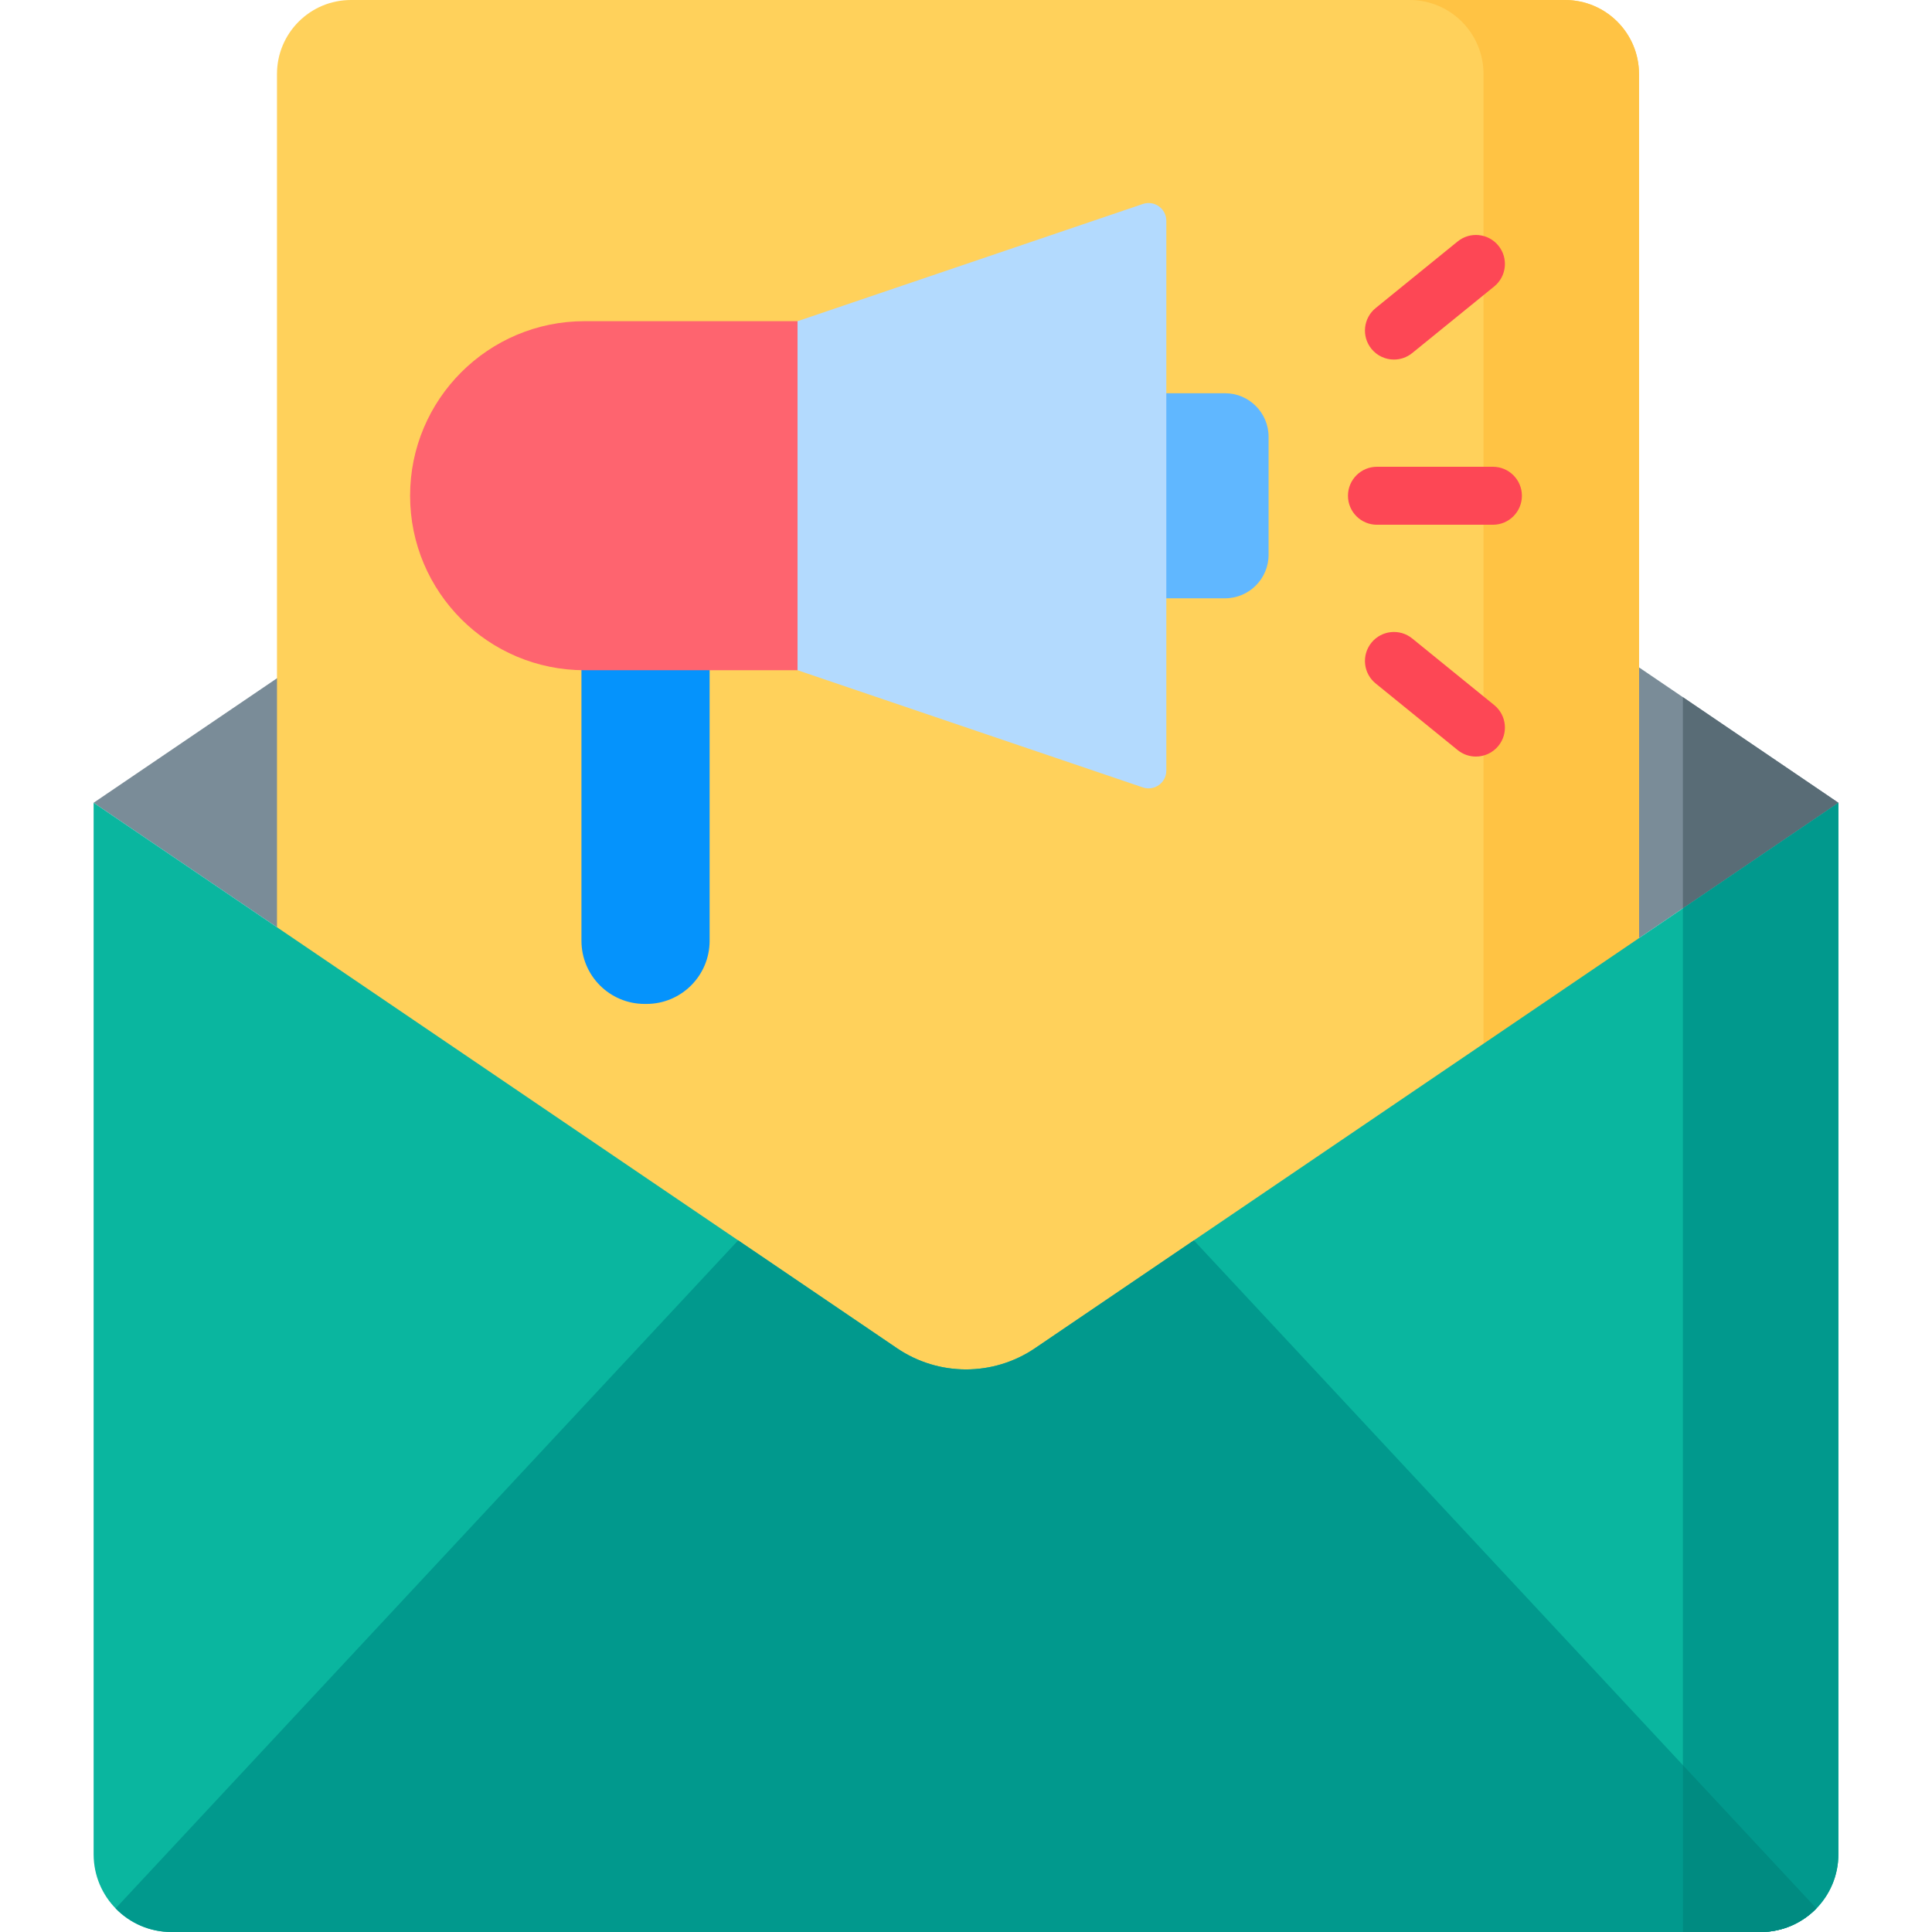
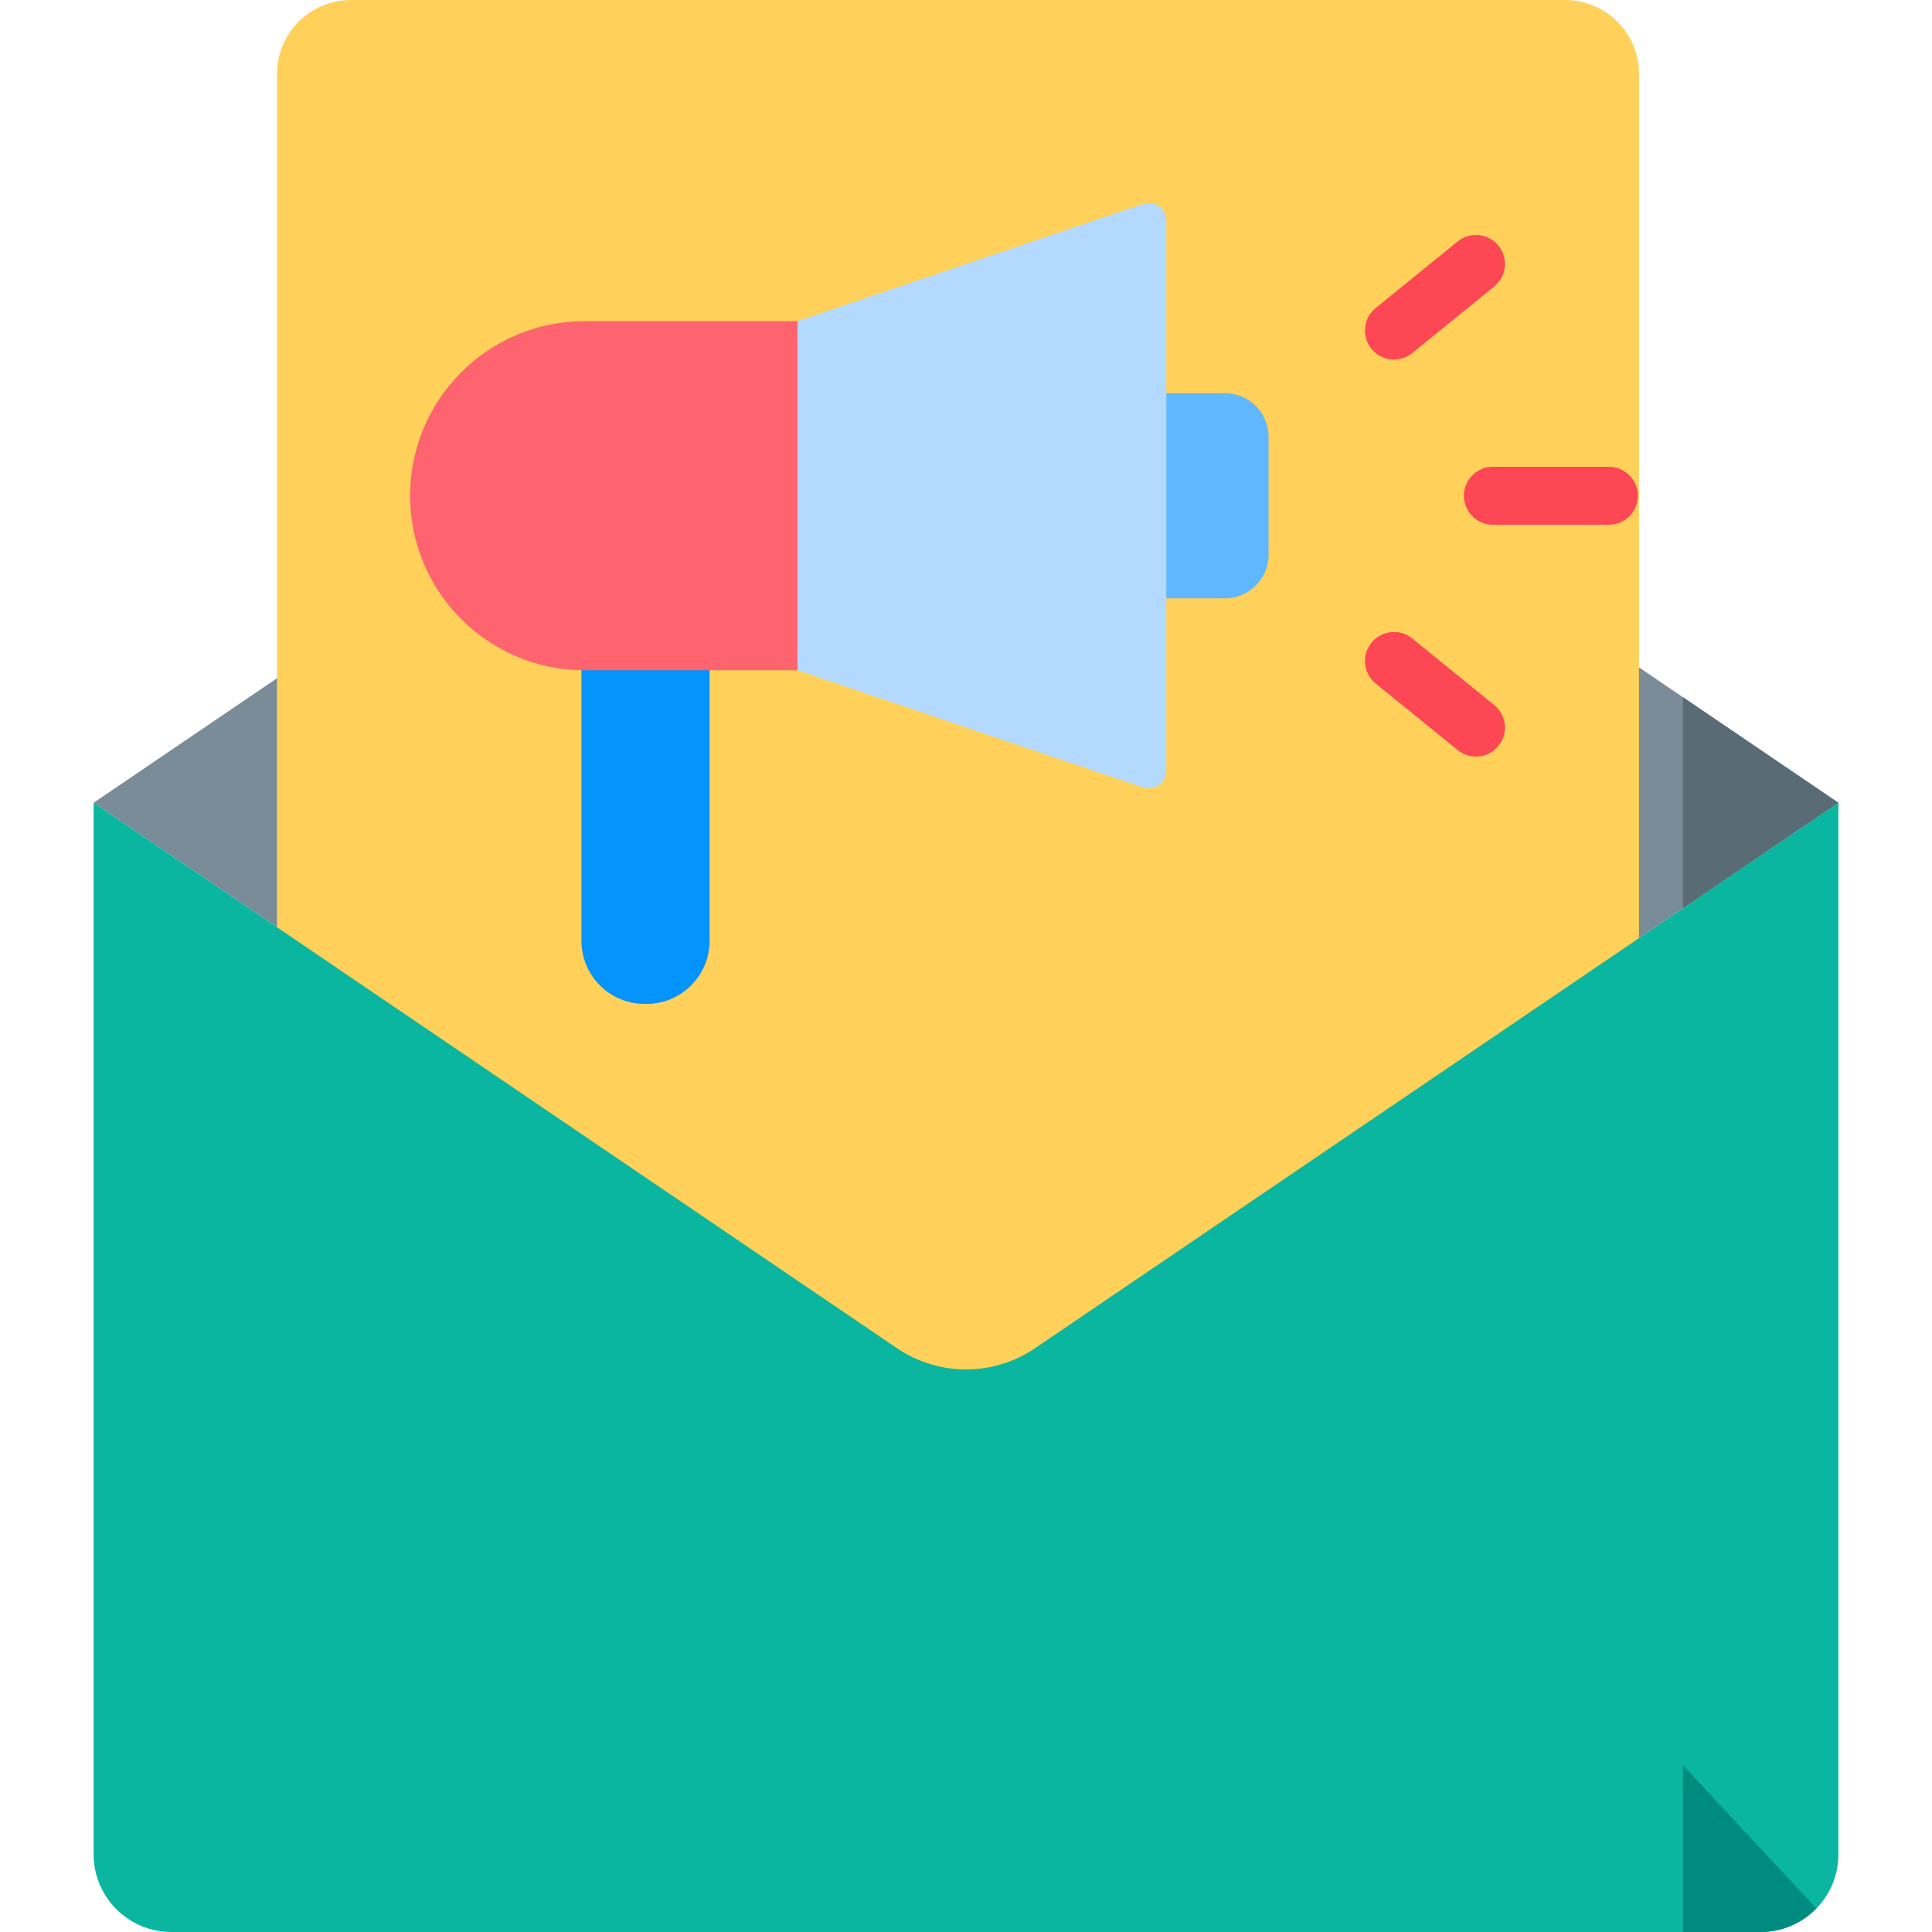
<svg xmlns="http://www.w3.org/2000/svg" id="Capa_1" enable-background="new 0 0 512 512" height="512" viewBox="0 0 512 512" width="512">
  <g>
    <path d="m274.291 68.189c-11.042-7.497-25.54-7.497-36.581 0l-212.9 144.55 212.9 144.55c11.042 7.497 25.54 7.497 36.581 0l212.9-144.55z" fill="#7a8c98" />
    <path d="m414.745 423.927h-321.733c-10.829 0-19.607-8.778-19.607-19.607v-384.713c0-10.829 8.778-19.607 19.607-19.607h321.733c10.829 0 19.607 8.778 19.607 19.607v384.713c0 10.829-8.778 19.607-19.607 19.607z" fill="#ffd15b" />
-     <path d="m414.745 0h-41.207c10.829 0 19.607 8.778 19.607 19.607v384.713c0 10.829-8.778 19.607-19.607 19.607h41.207c10.829 0 19.607-8.778 19.607-19.607v-384.713c0-10.829-8.778-19.607-19.607-19.607z" fill="#ffc344" />
    <path d="m274.291 357.289c-11.042 7.497-25.54 7.497-36.581 0l-212.9-144.55v278.657c0 11.379 9.225 20.604 20.604 20.604h421.174c11.379 0 20.604-9.225 20.604-20.604v-278.657z" fill="#0ab69f" />
    <path d="m445.984 240.717 41.207-27.978-41.207-27.978z" fill="#596c76" />
-     <path d="m487.191 212.739-41.207 27.978v271.283h20.604c11.379 0 20.604-9.225 20.604-20.604z" fill="#01998d" />
    <g>
      <path d="m188.055 249.31v-112.18h-33.965v112.179c0 9.237 7.481 16.728 16.718 16.74.161 0 .323 0 .484.001 9.255.013 16.763-7.486 16.763-16.74z" fill="#0593fc" />
    </g>
    <g>
-       <path d="m395.637 139.066h-30.729c-4.243 0-7.683-3.44-7.683-7.683s3.439-7.683 7.683-7.683h30.729c4.243 0 7.683 3.44 7.683 7.683s-3.44 7.683-7.683 7.683z" fill="#fd4755" />
+       <path d="m395.637 139.066c-4.243 0-7.683-3.44-7.683-7.683s3.439-7.683 7.683-7.683h30.729c4.243 0 7.683 3.44 7.683 7.683s-3.44 7.683-7.683 7.683z" fill="#fd4755" />
    </g>
    <g>
      <path d="m369.413 95.286c-2.235 0-4.449-.97-5.968-2.839-2.675-3.293-2.175-8.132 1.119-10.807l21.728-17.651c3.292-2.676 8.132-2.173 10.807 1.119 2.675 3.293 2.175 8.132-1.119 10.807l-21.728 17.651c-1.424 1.157-3.137 1.72-4.839 1.72z" fill="#fd4755" />
    </g>
    <g>
      <path d="m391.131 200.497c-1.702 0-3.415-.563-4.839-1.72l-21.728-17.651c-3.294-2.675-3.794-7.514-1.119-10.807 2.674-3.293 7.513-3.795 10.807-1.119l21.728 17.651c3.294 2.675 3.794 7.514 1.119 10.807-1.518 1.87-3.734 2.839-5.968 2.839z" fill="#fd4755" />
    </g>
    <path d="m324.638 158.555h-40.728v-54.343h40.728c6.378 0 11.548 5.17 11.548 11.548v31.247c0 6.378-5.17 11.548-11.548 11.548z" fill="#60b7ff" />
    <path d="m211.356 177.619h-56.424c-25.544 0-46.252-20.708-46.252-46.252 0-25.544 20.708-46.252 46.252-46.252h56.424z" fill="#fe646f" />
    <path d="m302.871 54.059-91.514 31.057v92.503l91.514 31.057c3.05 1.035 6.215-1.233 6.215-4.454v-145.709c0-3.221-3.165-5.489-6.215-4.454z" fill="#b3dafe" />
-     <path d="m195.615 328.708-164.974 177.034c3.744 3.854 8.973 6.258 14.771 6.258h421.177c5.798 0 11.027-2.404 14.771-6.258l-164.974-177.034c-8.931 6.064-33.368 22.655-42.095 28.581-11.087 7.528-25.581 7.469-36.581 0z" fill="#01998d" />
    <path d="m481.359 505.742-35.376-37.962v44.22h20.605c5.798 0 11.027-2.404 14.771-6.258z" fill="#008b81" />
  </g>
</svg>